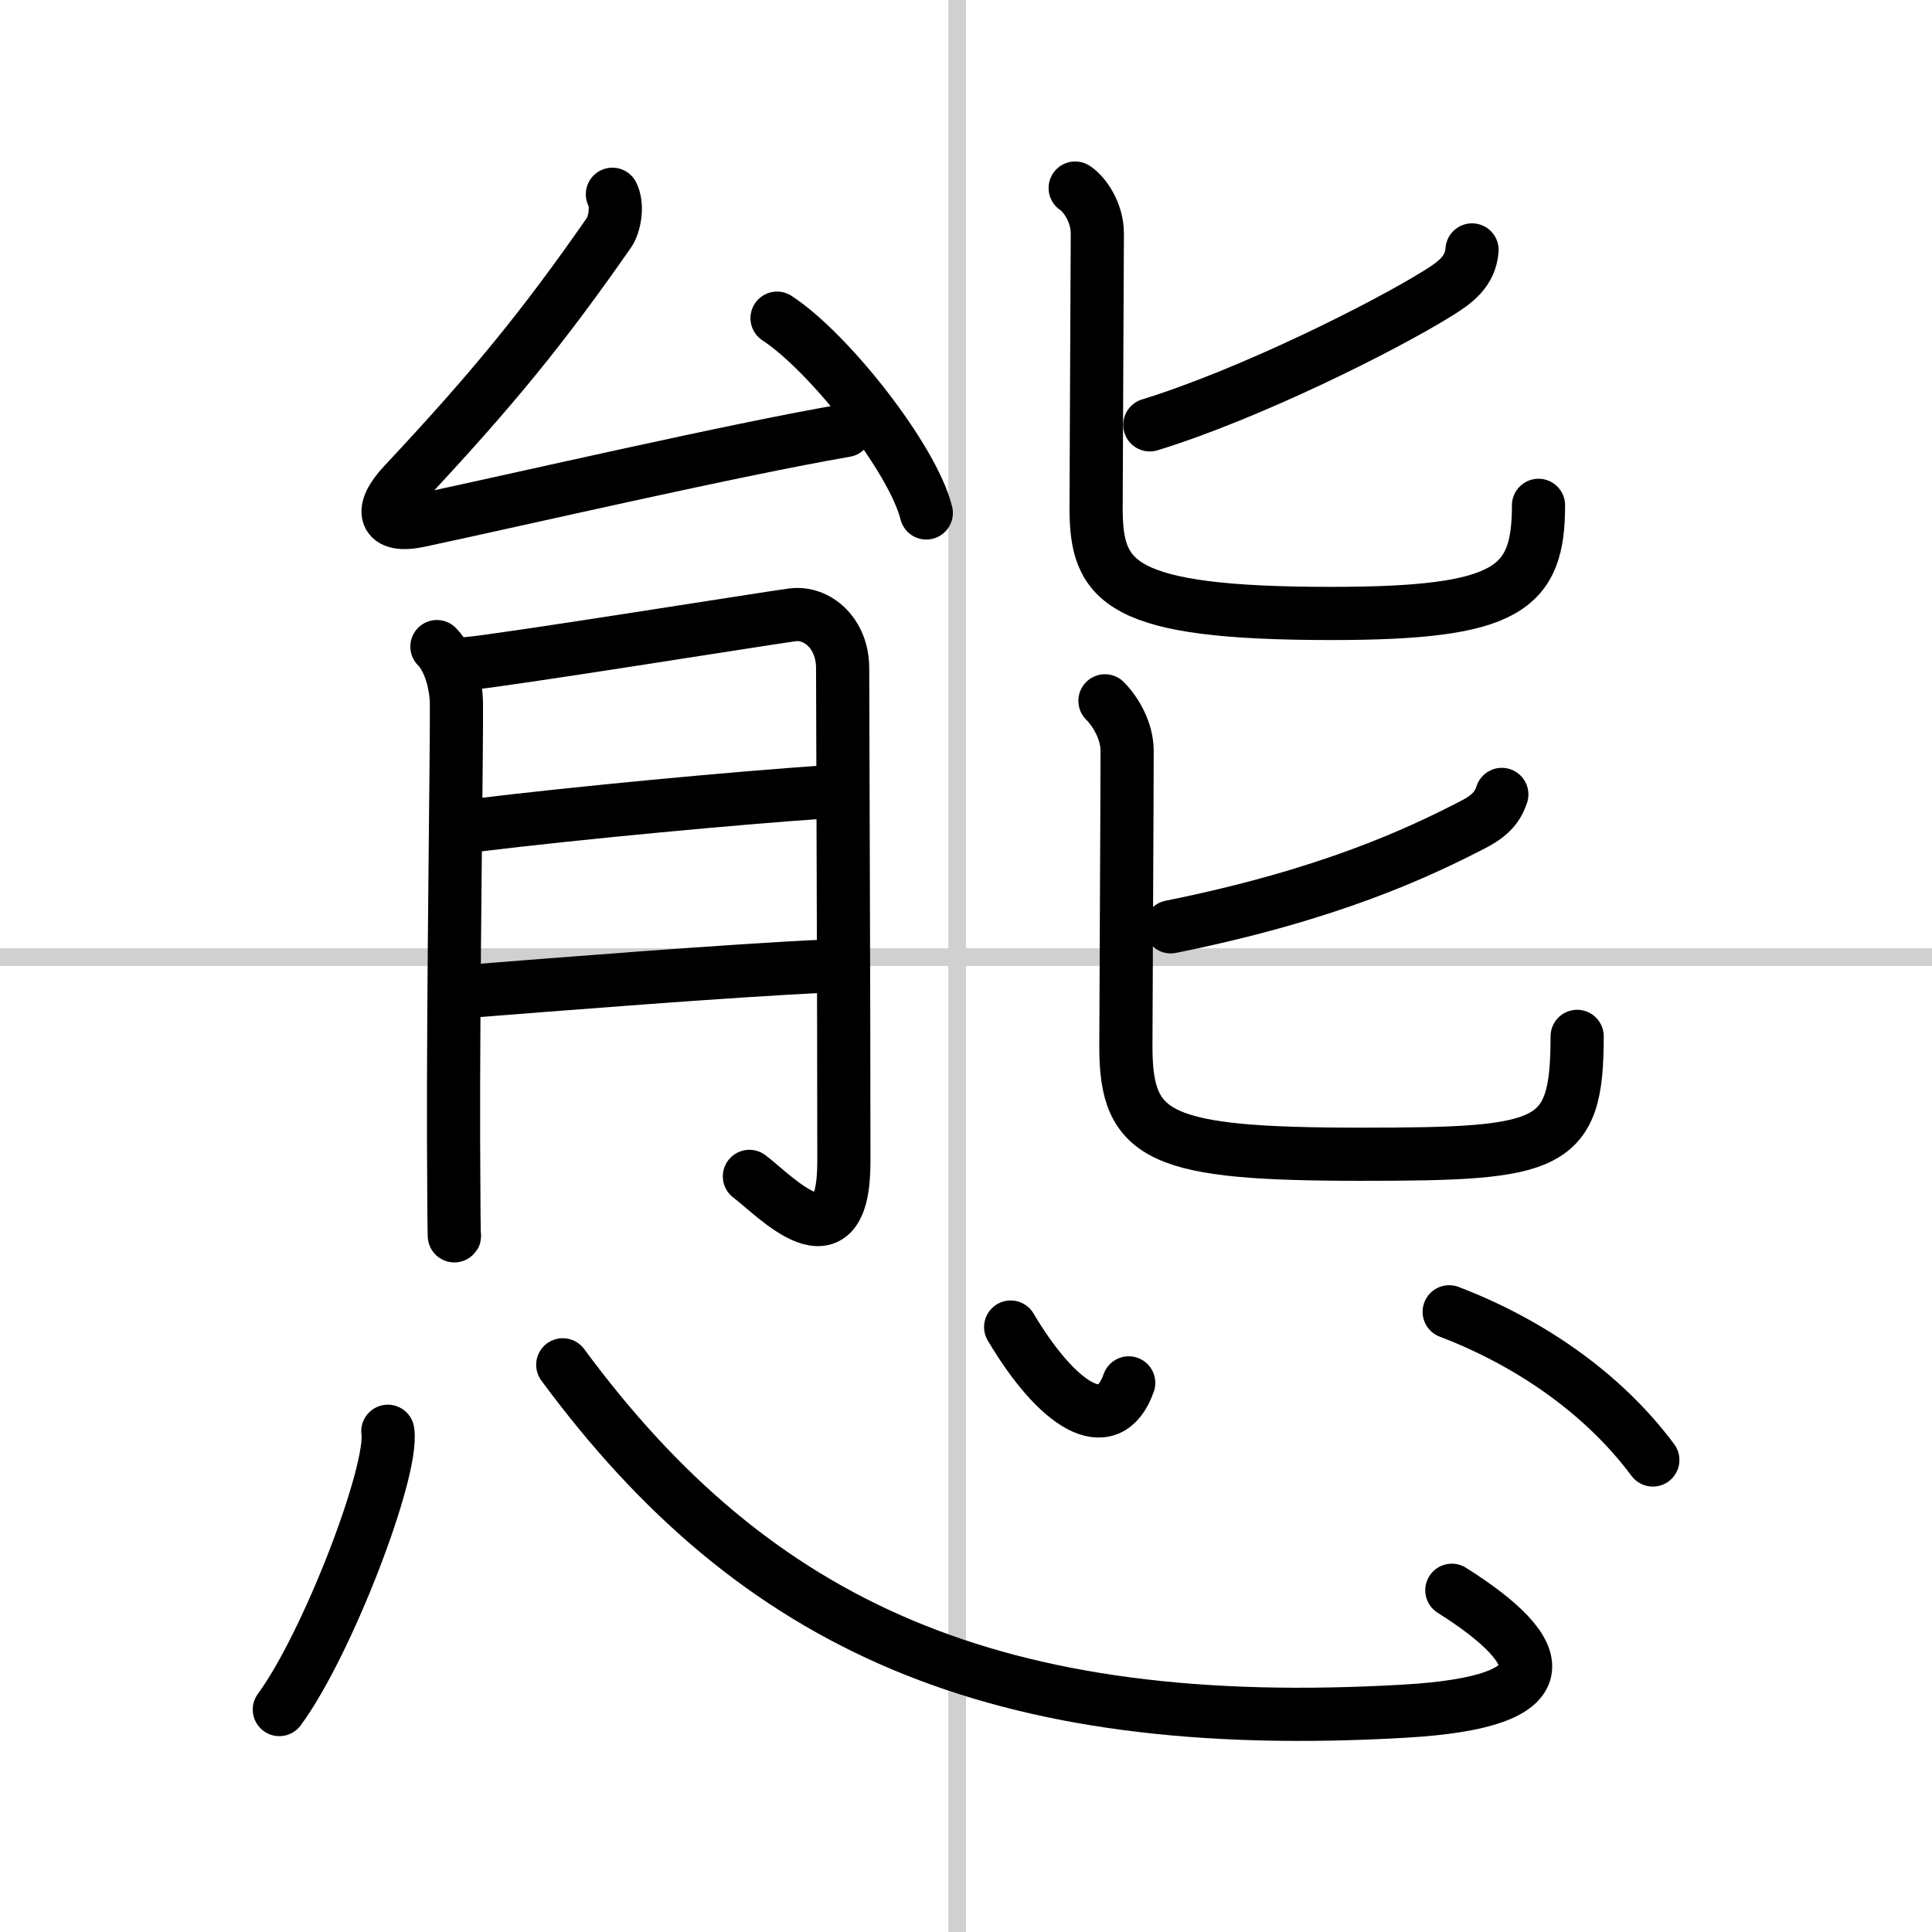
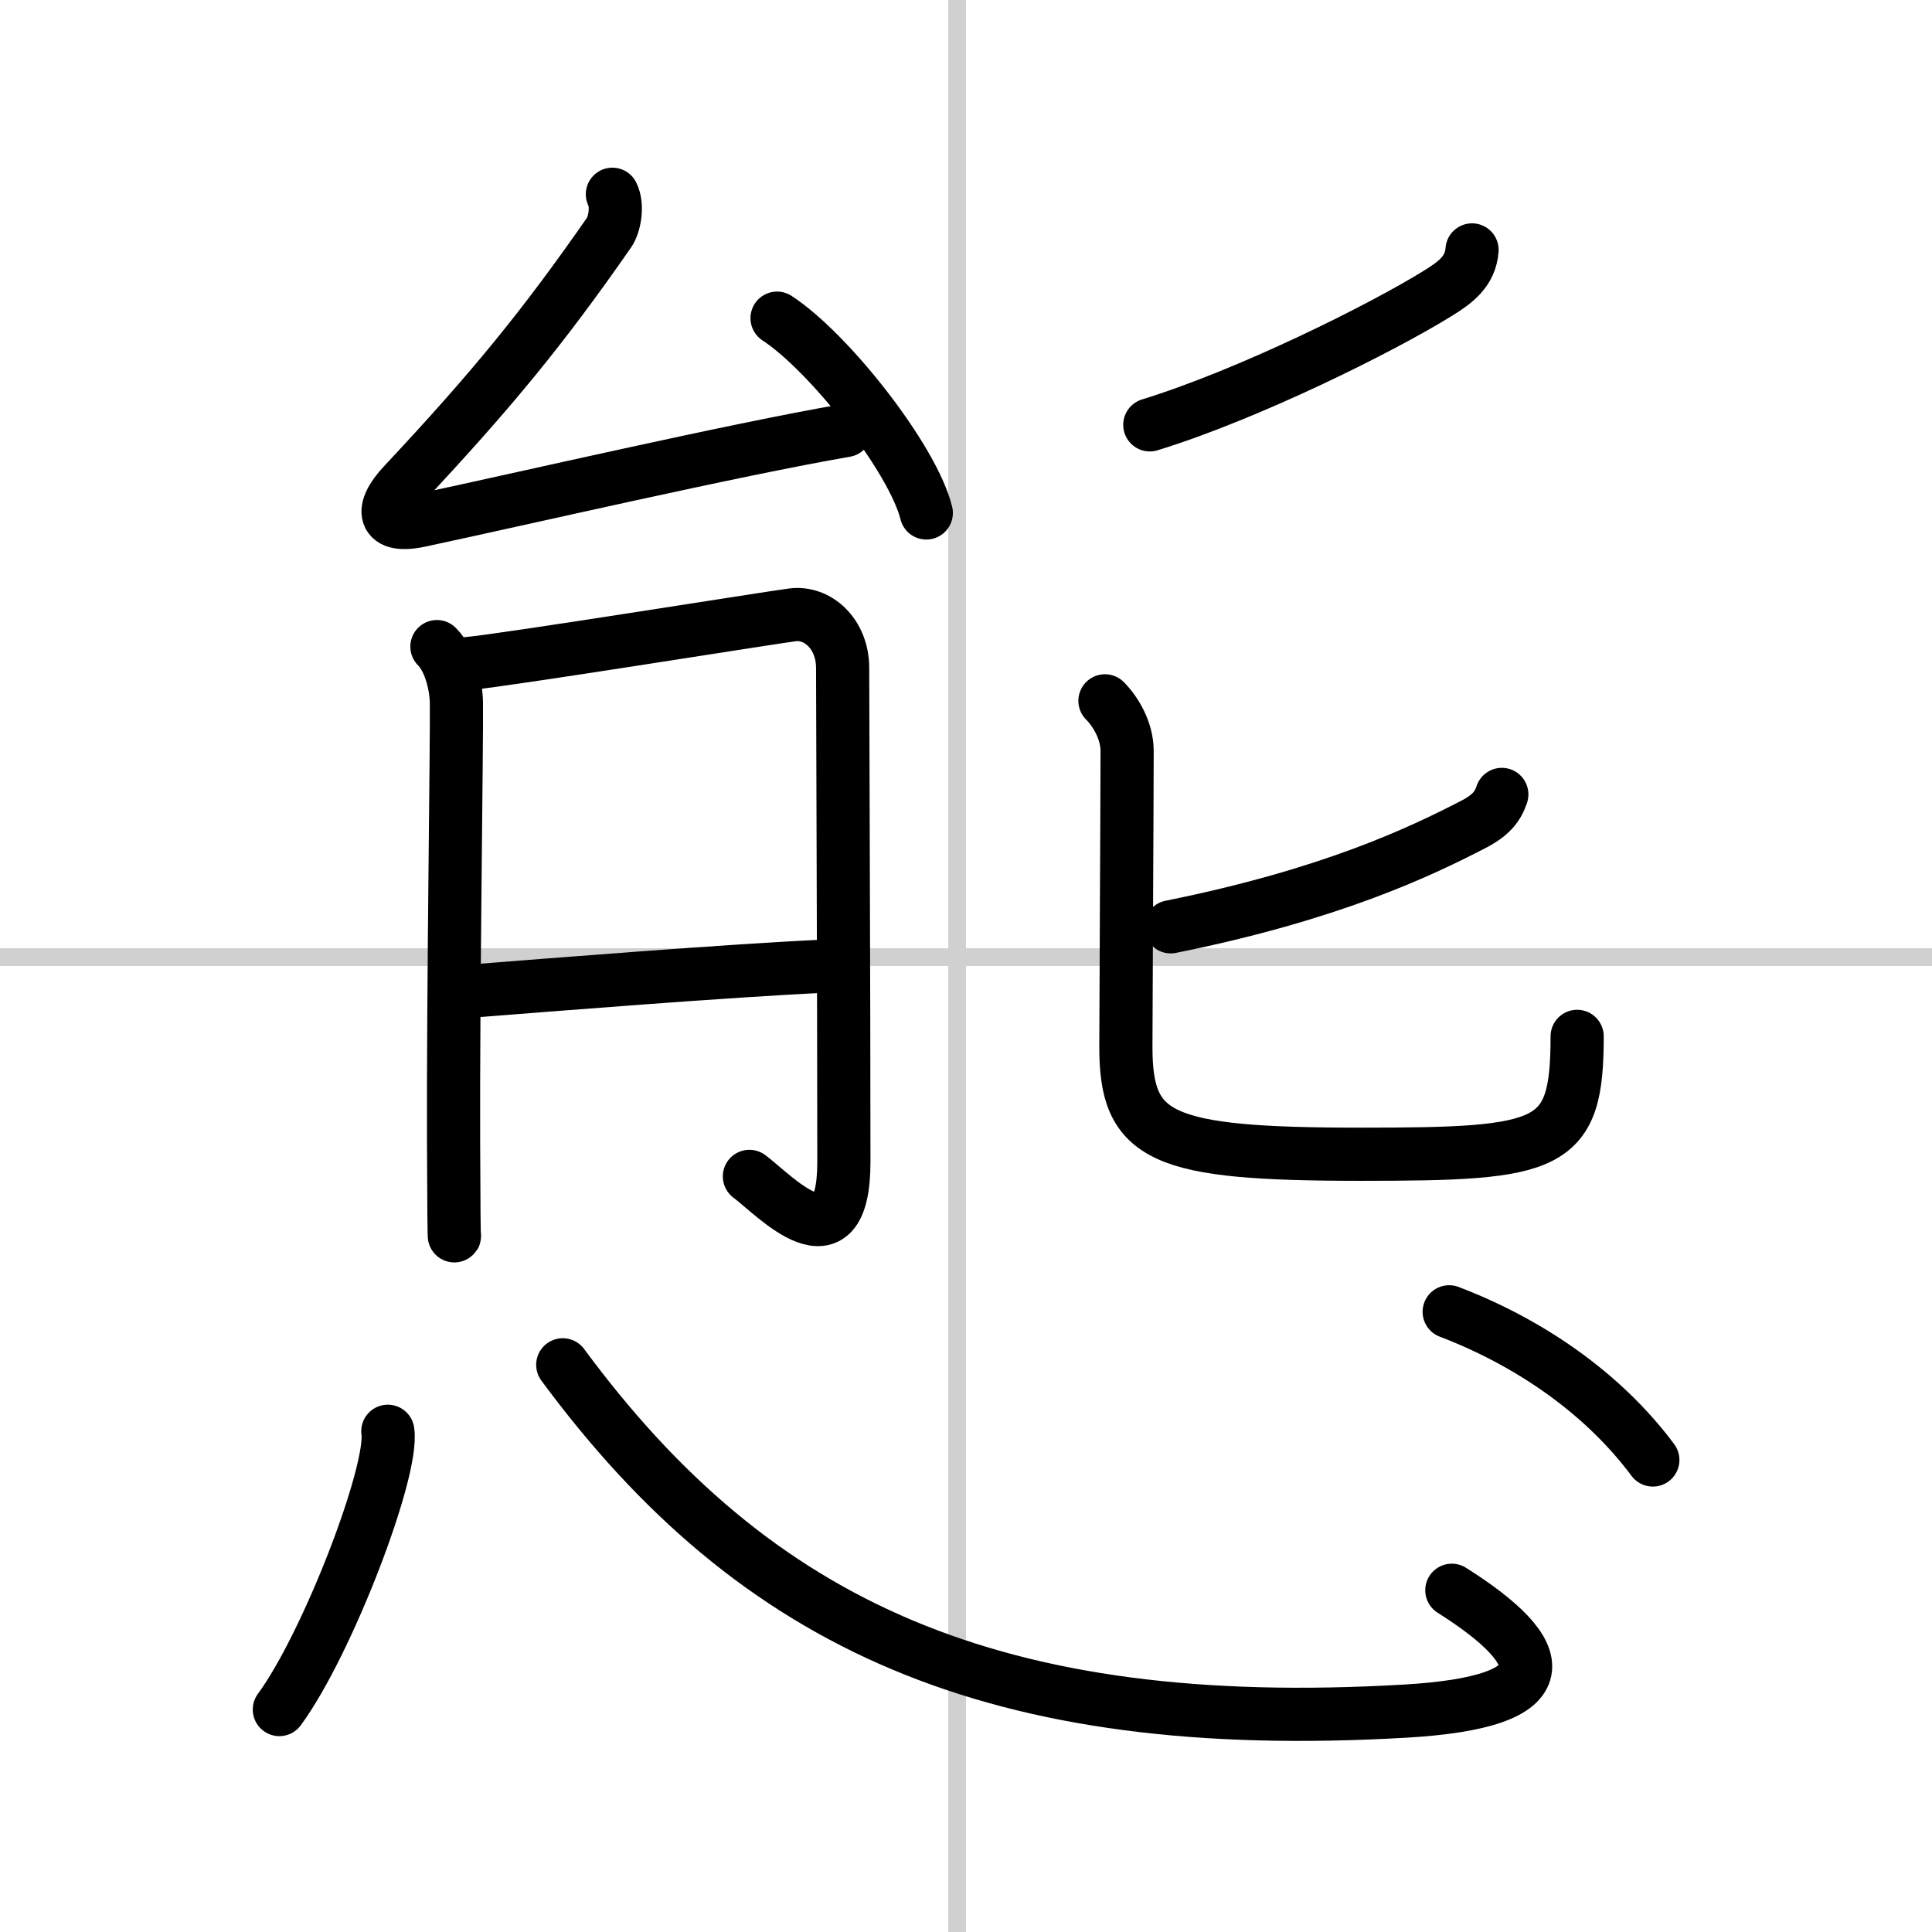
<svg xmlns="http://www.w3.org/2000/svg" width="400" height="400" viewBox="0 0 109 109">
  <rect x="0" y="0" width="109" height="109" fill="#808080" stroke="none" />
  <g fill="none" stroke="#000" stroke-linecap="round" stroke-linejoin="round" stroke-width="3">
    <rect width="100%" height="100%" fill="#fff" stroke="#fff" />
    <line x1="54" x2="54" y2="109" stroke="#d0d0d0" stroke-width="1" />
    <line x2="109" y1="54" y2="54" stroke="#d0d0d0" stroke-width="1" />
    <path d="m34.55 10.96c0.33 0.66 0.11 1.73-0.18 2.15-3.75 5.39-6.62 8.89-11.61 14.22-1.34 1.43-1.2 2.5 0.93 2.04 5.81-1.24 17.69-3.99 24.01-5.08" />
    <path d="m43.84 17.95c2.97 1.94 7.68 7.97 8.42 10.99" />
    <path d="m24.65 36.48c0.75 0.75 1.08 2.18 1.1 3.16 0.03 1.97-0.19 16.52-0.16 24.86 0.01 3.36 0.03 5.56 0.05 5.21" />
    <path d="m26.35 37.44c1.7-0.12 17.09-2.59 18.35-2.75 1.42-0.19 2.84 1.06 2.84 3 0 2.56 0.07 18.27 0.07 27.86 0 6.16-3.91 1.88-5.33 0.82" />
-     <path d="m26.85 46.56c5.82-0.71 14.59-1.53 19.7-1.88" />
    <path d="m26.53 55.92c4.54-0.36 14.73-1.17 19.99-1.41" />
    <path d="m83.05 14.1c-0.09 1.22-0.95 1.84-1.9 2.43-3.2 1.99-10.75 5.74-16.28 7.44" />
-     <path d="m60.66 10.61c0.54 0.35 1.25 1.39 1.25 2.56 0 0.5-0.07 14.03-0.07 15.5 0 4.19 1.31 5.94 13.26 5.94 9.96 0 11.7-1.36 11.7-6.1" />
    <path d="m84.73 44.82c-0.23 0.68-0.6 1.18-1.66 1.72-2.95 1.52-7.98 3.93-17.02 5.75" />
    <path d="m62.34 39.54c0.62 0.62 1.25 1.71 1.25 2.82 0 2.39-0.07 15.22-0.07 16.71 0 5.12 1.94 6.05 13.26 6.05 10.76 0 12.2-0.37 12.2-6.65" />
    <path d="m21.88 80.75c0.34 2.22-3.4 12-6.12 15.7" />
    <path d="m31.75 77c10.88 14.75 24.38 20.88 47.51 19.54 8.98-0.52 8.24-3.29 2.65-6.82" />
-     <path d="m57.02 74.87c2.6 4.38 5.53 6.36 6.66 3.15" />
    <path d="m81.76 74.01c4.38 1.67 8.61 4.49 11.49 8.36" />
  </g>
</svg>